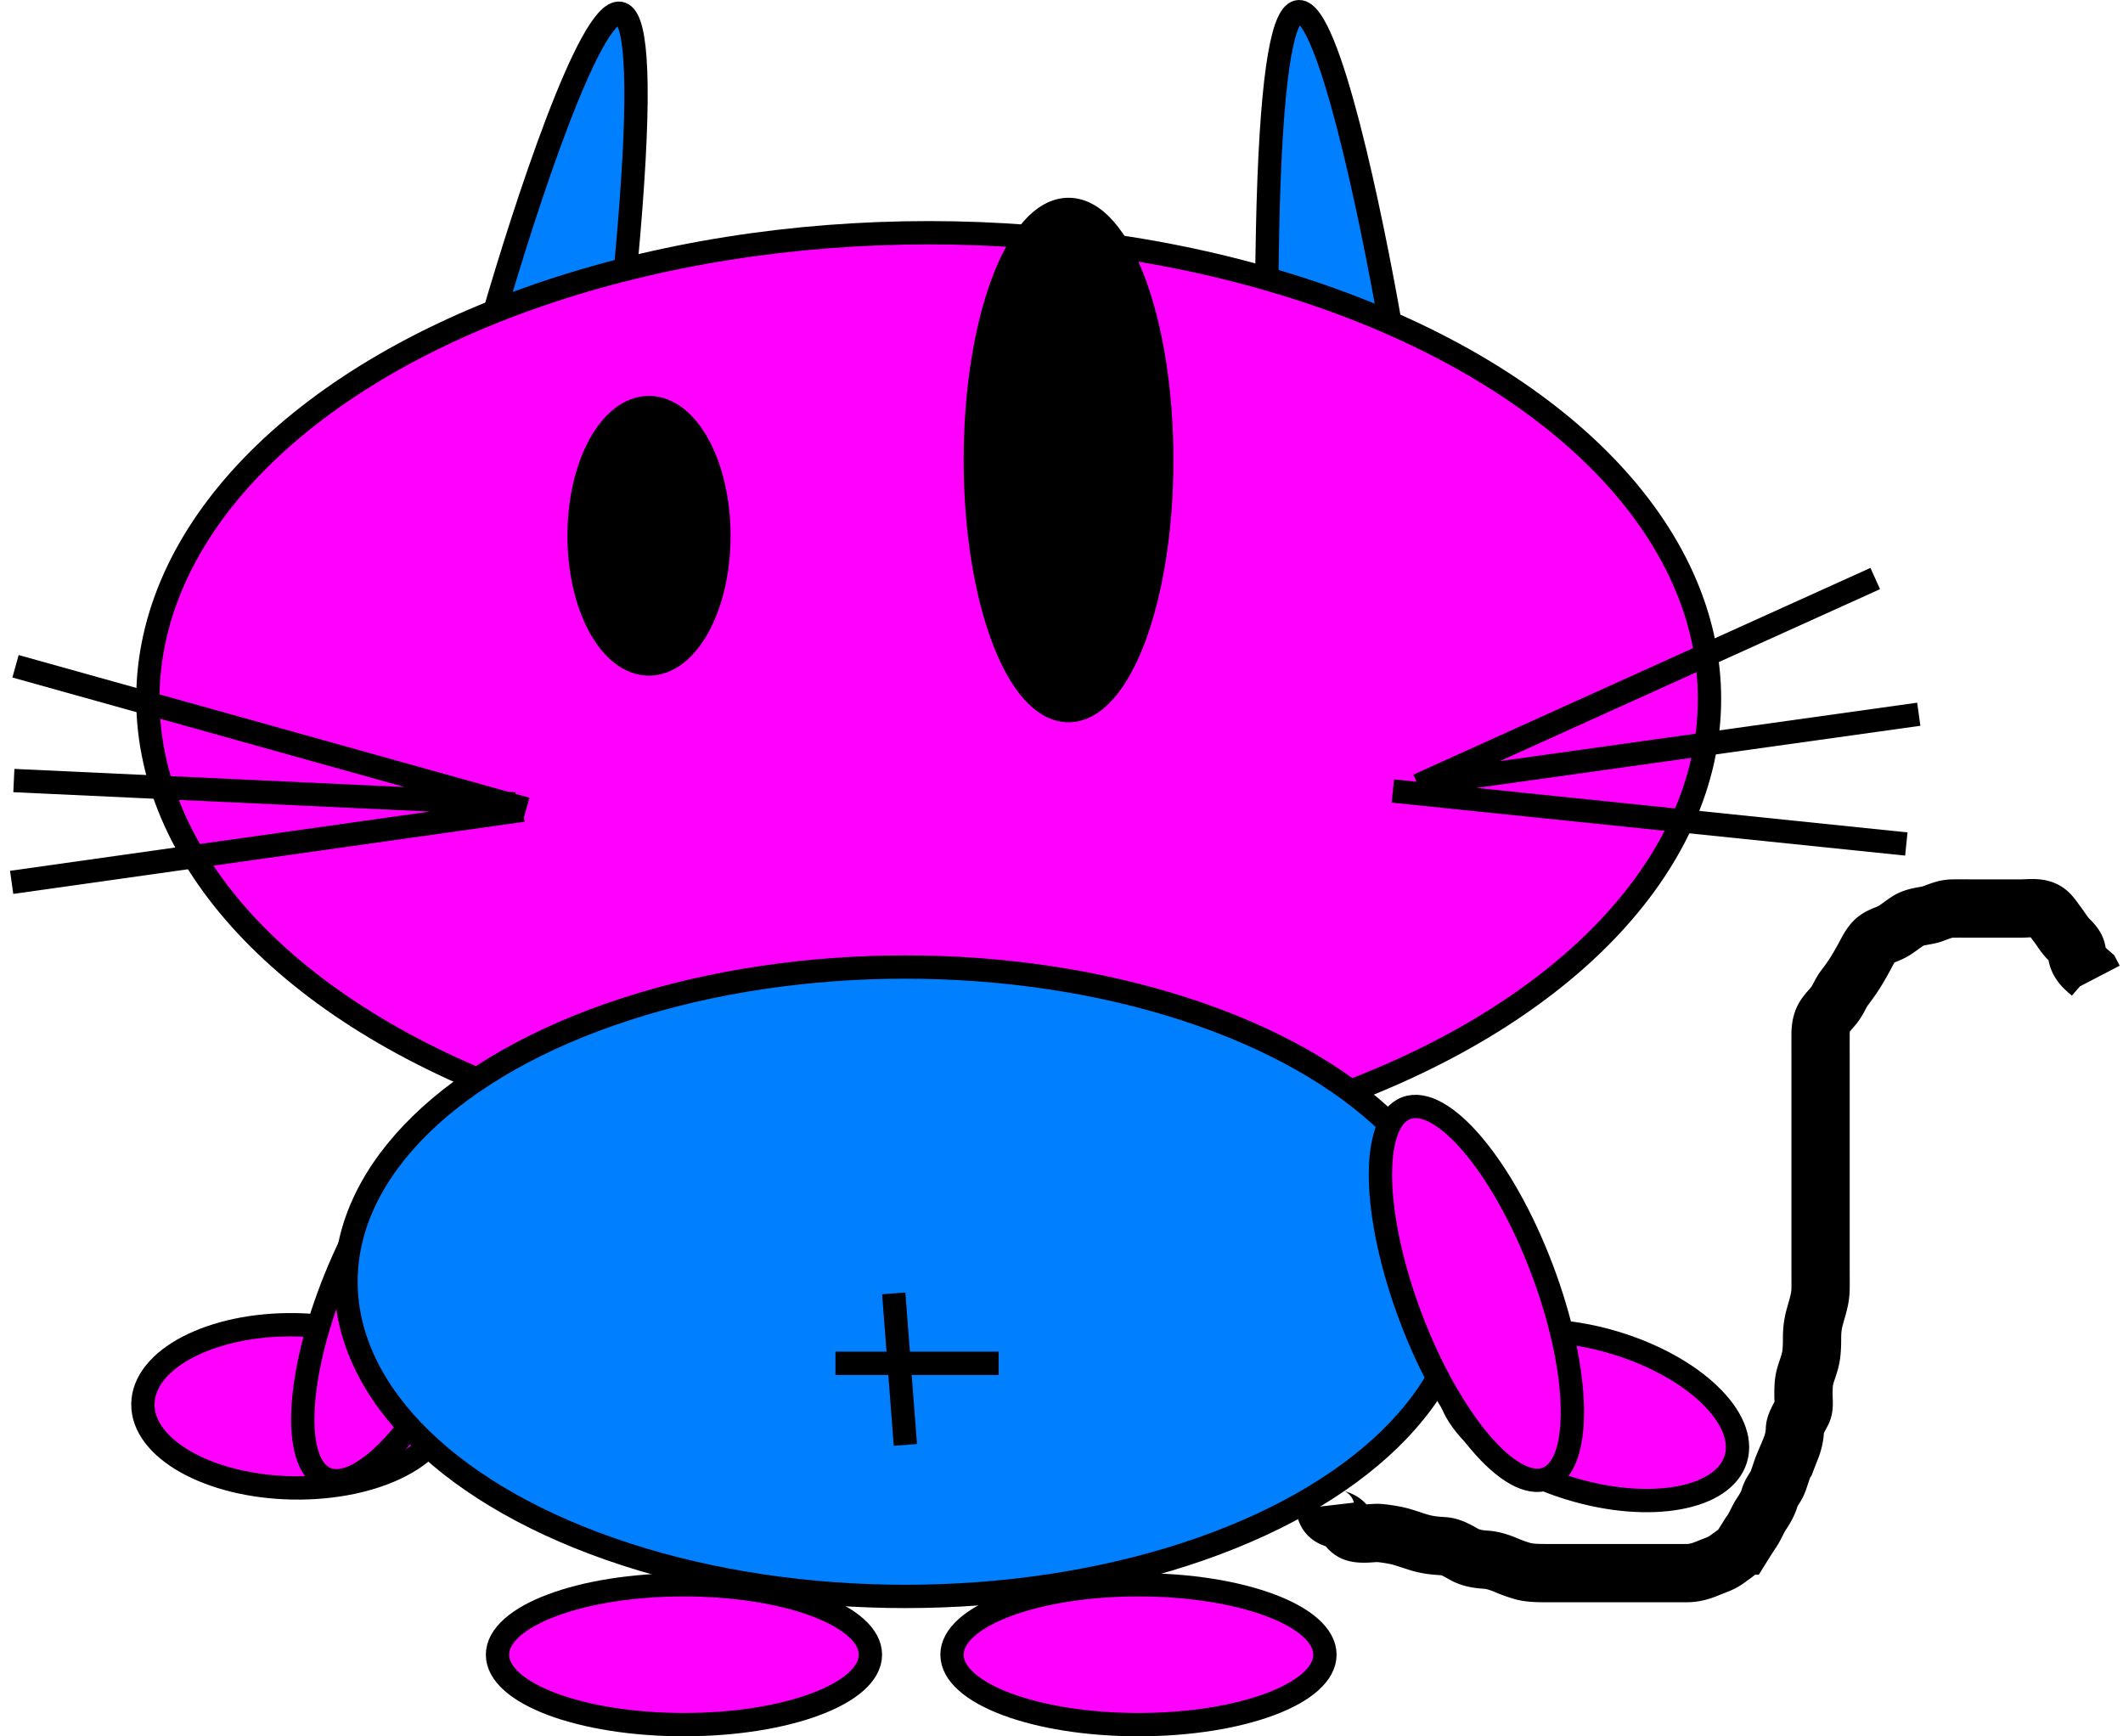
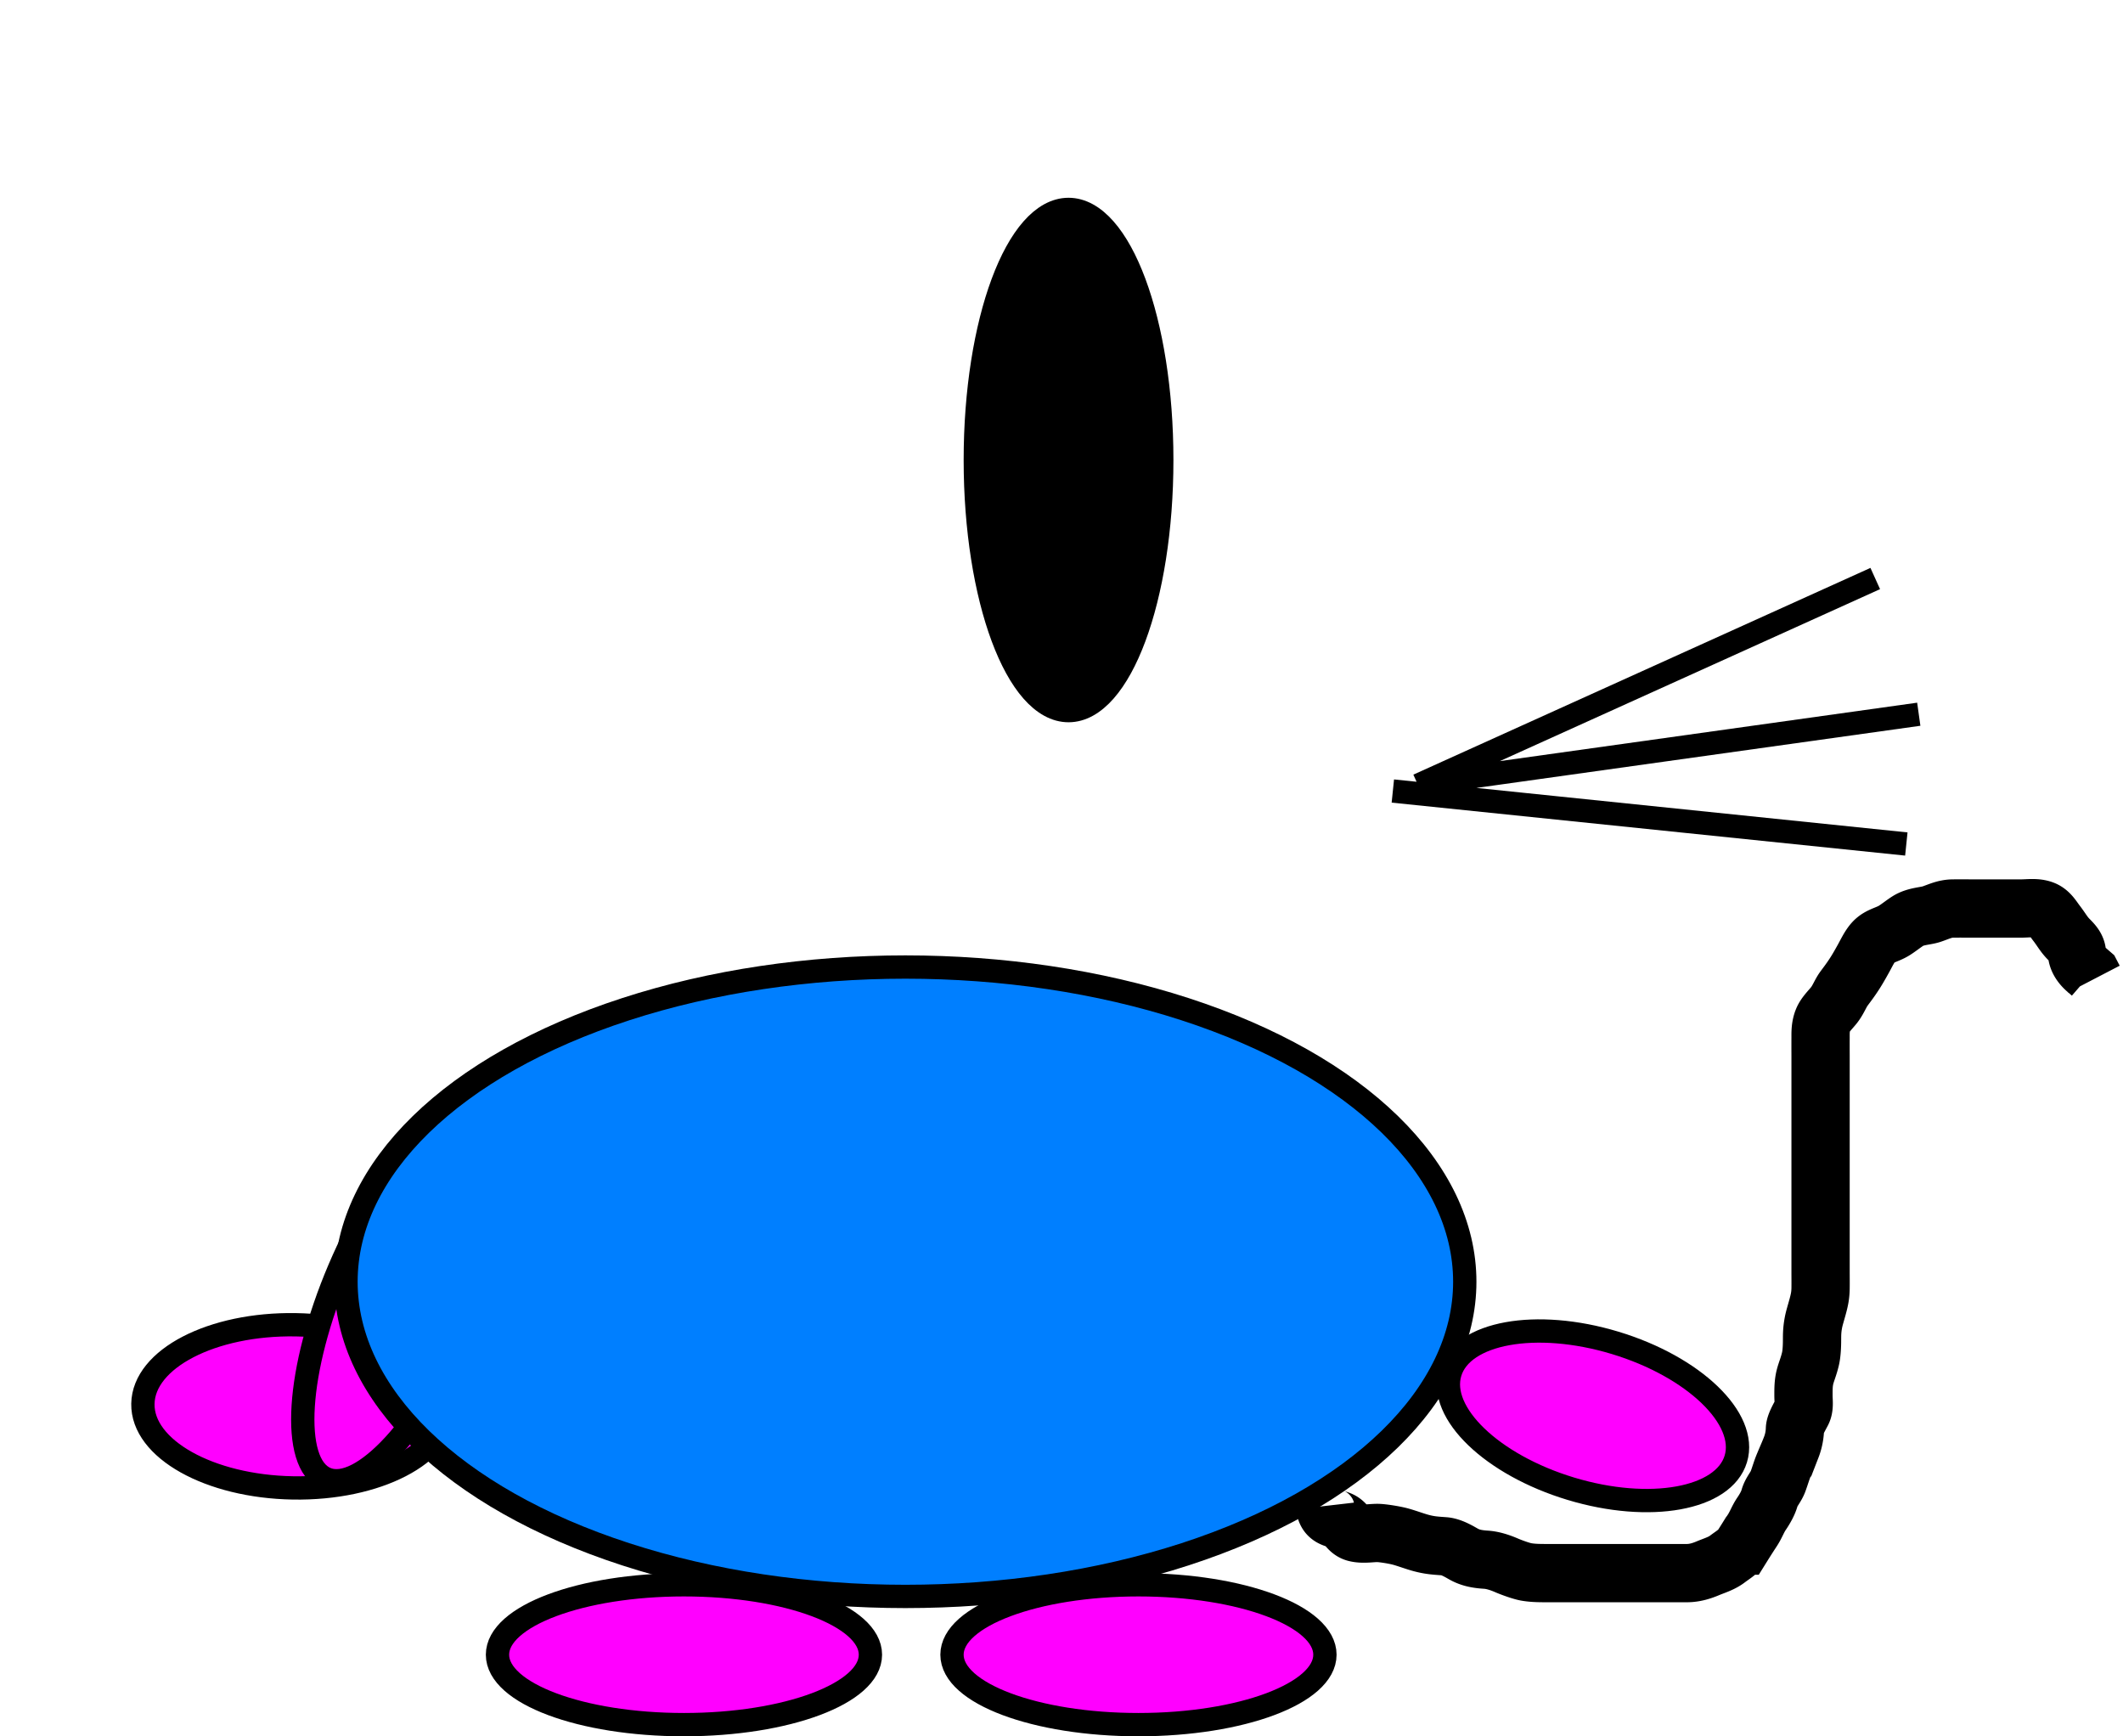
<svg xmlns="http://www.w3.org/2000/svg" viewBox="0 0 182.17 148.97">
  <g transform="translate(-34.811 -38.032)">
-     <path stroke-linejoin="null" d="M143.5 66c0-64 12 6 11.5 6l-11.5-6zM87.968 66.286c6.76-63.643-12.835 4.67-12.327 4.724l12.327-4.724z" stroke-linecap="null" stroke="#000" stroke-width="2" fill="#007fff" />
-     <ellipse stroke-linejoin="null" stroke-linecap="null" rx="67" ry="40" cy="98" cx="114.5" stroke="#000" stroke-width="2" fill="#f0f" />
-     <ellipse stroke-linejoin="null" stroke-linecap="null" rx="6" ry="11" cy="84" cx="90.5" stroke="#000" stroke-width="2" />
    <ellipse stroke-linejoin="null" stroke-linecap="null" rx="8" ry="21.5" cy="77.5" cx="126.5" stroke="#000" stroke-width="2" />
    <ellipse stroke-linejoin="null" stroke-linecap="null" rx="13" transform="rotate(.959 60.072 158.69)" ry="7" cy="158.69" cx="60.071" stroke="#000" stroke-width="2" fill="#f0f" />
    <ellipse stroke-linejoin="null" stroke-linecap="null" rx="6" transform="rotate(23.086 69.447 149.254)" ry="17" cy="149.26" cx="69.448" stroke="#000" stroke-width="2" fill="#f0f" />
    <ellipse stroke-linejoin="null" stroke-linecap="null" rx="12.804" ry="6.54" transform="rotate(16.799 171.497 159.498)" cy="159.5" cx="171.5" stroke="#000" stroke-width="2" fill="#f0f" />
    <ellipse stroke-linejoin="null" stroke-linecap="null" rx="16" ry="6" cy="180" cx="93.5" stroke="#000" stroke-width="2" fill="#f0f" />
    <ellipse stroke-linejoin="null" stroke-linecap="null" rx="16" ry="6" cy="180" cx="132.5" stroke="#000" stroke-width="2" fill="#f0f" />
    <ellipse stroke-linejoin="null" stroke-linecap="null" rx="48" ry="27" cy="148" cx="112.5" stroke="#000" stroke-width="2" fill="#007fff" />
-     <path stroke-linejoin="null" stroke-linecap="null" stroke="#000" stroke-width="2" fill="none" d="M106.5 155h14M111.5 149l1 13M36.143 95.196l43.826 12.24M36 105l43 2M35.811 113.735l43.868-6.19" />
-     <ellipse stroke-linejoin="null" stroke-linecap="null" rx="6" ry="17" transform="rotate(-20.772 161.502 149.002)" cy="149" cx="161.5" stroke="#000" stroke-width="2" fill="#f0f" />
    <path stroke-linejoin="null" stroke-linecap="null" stroke="#000" stroke-width="2" fill="none" d="M199.457 99.31l-40.956 5.733M195.722 87.667L156.5 105.405M198.389 110.444l-44.061-4.545" />
    <path stroke-linejoin="null" d="M148.5 167.24c.122 1.056.802 1.012 1.32 1.25.574.264.643.87 1.32 1.042.657.166 1.425 0 1.967.024.422.02 1.386.17 1.906.315.542.152 1.061.348 1.575.498.868.252 1.401.271 2.162.327.571.042 1.216.422 1.637.662.56.32 1.158.443 1.923.49.608.037 1.252.257 1.788.49.402.174 1.261.49 1.705.563.625.104 1.197.098 2.026.099H179.546c.663-.001 1.25-.18 1.805-.413.554-.233 1.18-.409 1.686-.797.446-.34.984-.64 1.304-1.152a65.6 65.6 0 01.823-1.286c.337-.512.477-.971.806-1.454.308-.45.57-.94.679-1.335.15-.548.545-.925.733-1.438.182-.494.298-.922.498-1.404.286-.687.443-1.024.63-1.508a4.737 4.737 0 00.321-1.588c.018-.398.361-.97.61-1.449.215-.412.122-.954.122-1.385 0-.574-.005-1.058.123-1.59.11-.46.333-.942.488-1.632.077-.343.114-.852.122-1.334.01-.577-.019-.986.123-1.738.069-.367.194-.752.352-1.327.174-.632.251-1.037.259-1.598.007-.524 0-.927 0-1.491V128.627c0-.253-.004-.748 0-1.61.002-.342-.024-.908.21-1.477.186-.456.638-.887.937-1.262.363-.455.558-1.007.843-1.401.235-.325.527-.685.943-1.331.305-.474.579-.977.718-1.224.267-.473.557-1.115.927-1.502.474-.496 1.076-.562 1.686-.92.357-.21.87-.625 1.239-.855.673-.42 1.478-.402 2.03-.587.572-.191 1.115-.474 1.822-.48.532-.005 1.257 0 1.829 0h4.048c.58 0 1.306-.121 1.906.128.524.217.796.732 1.1 1.125.425.548.619.944 1.045 1.376.356.36.685.69.718 1.203.033.499.317.986.804 1.41l.398.345.246.473" stroke-linecap="null" stroke="#000" stroke-width="5" fill="none" />
  </g>
</svg>